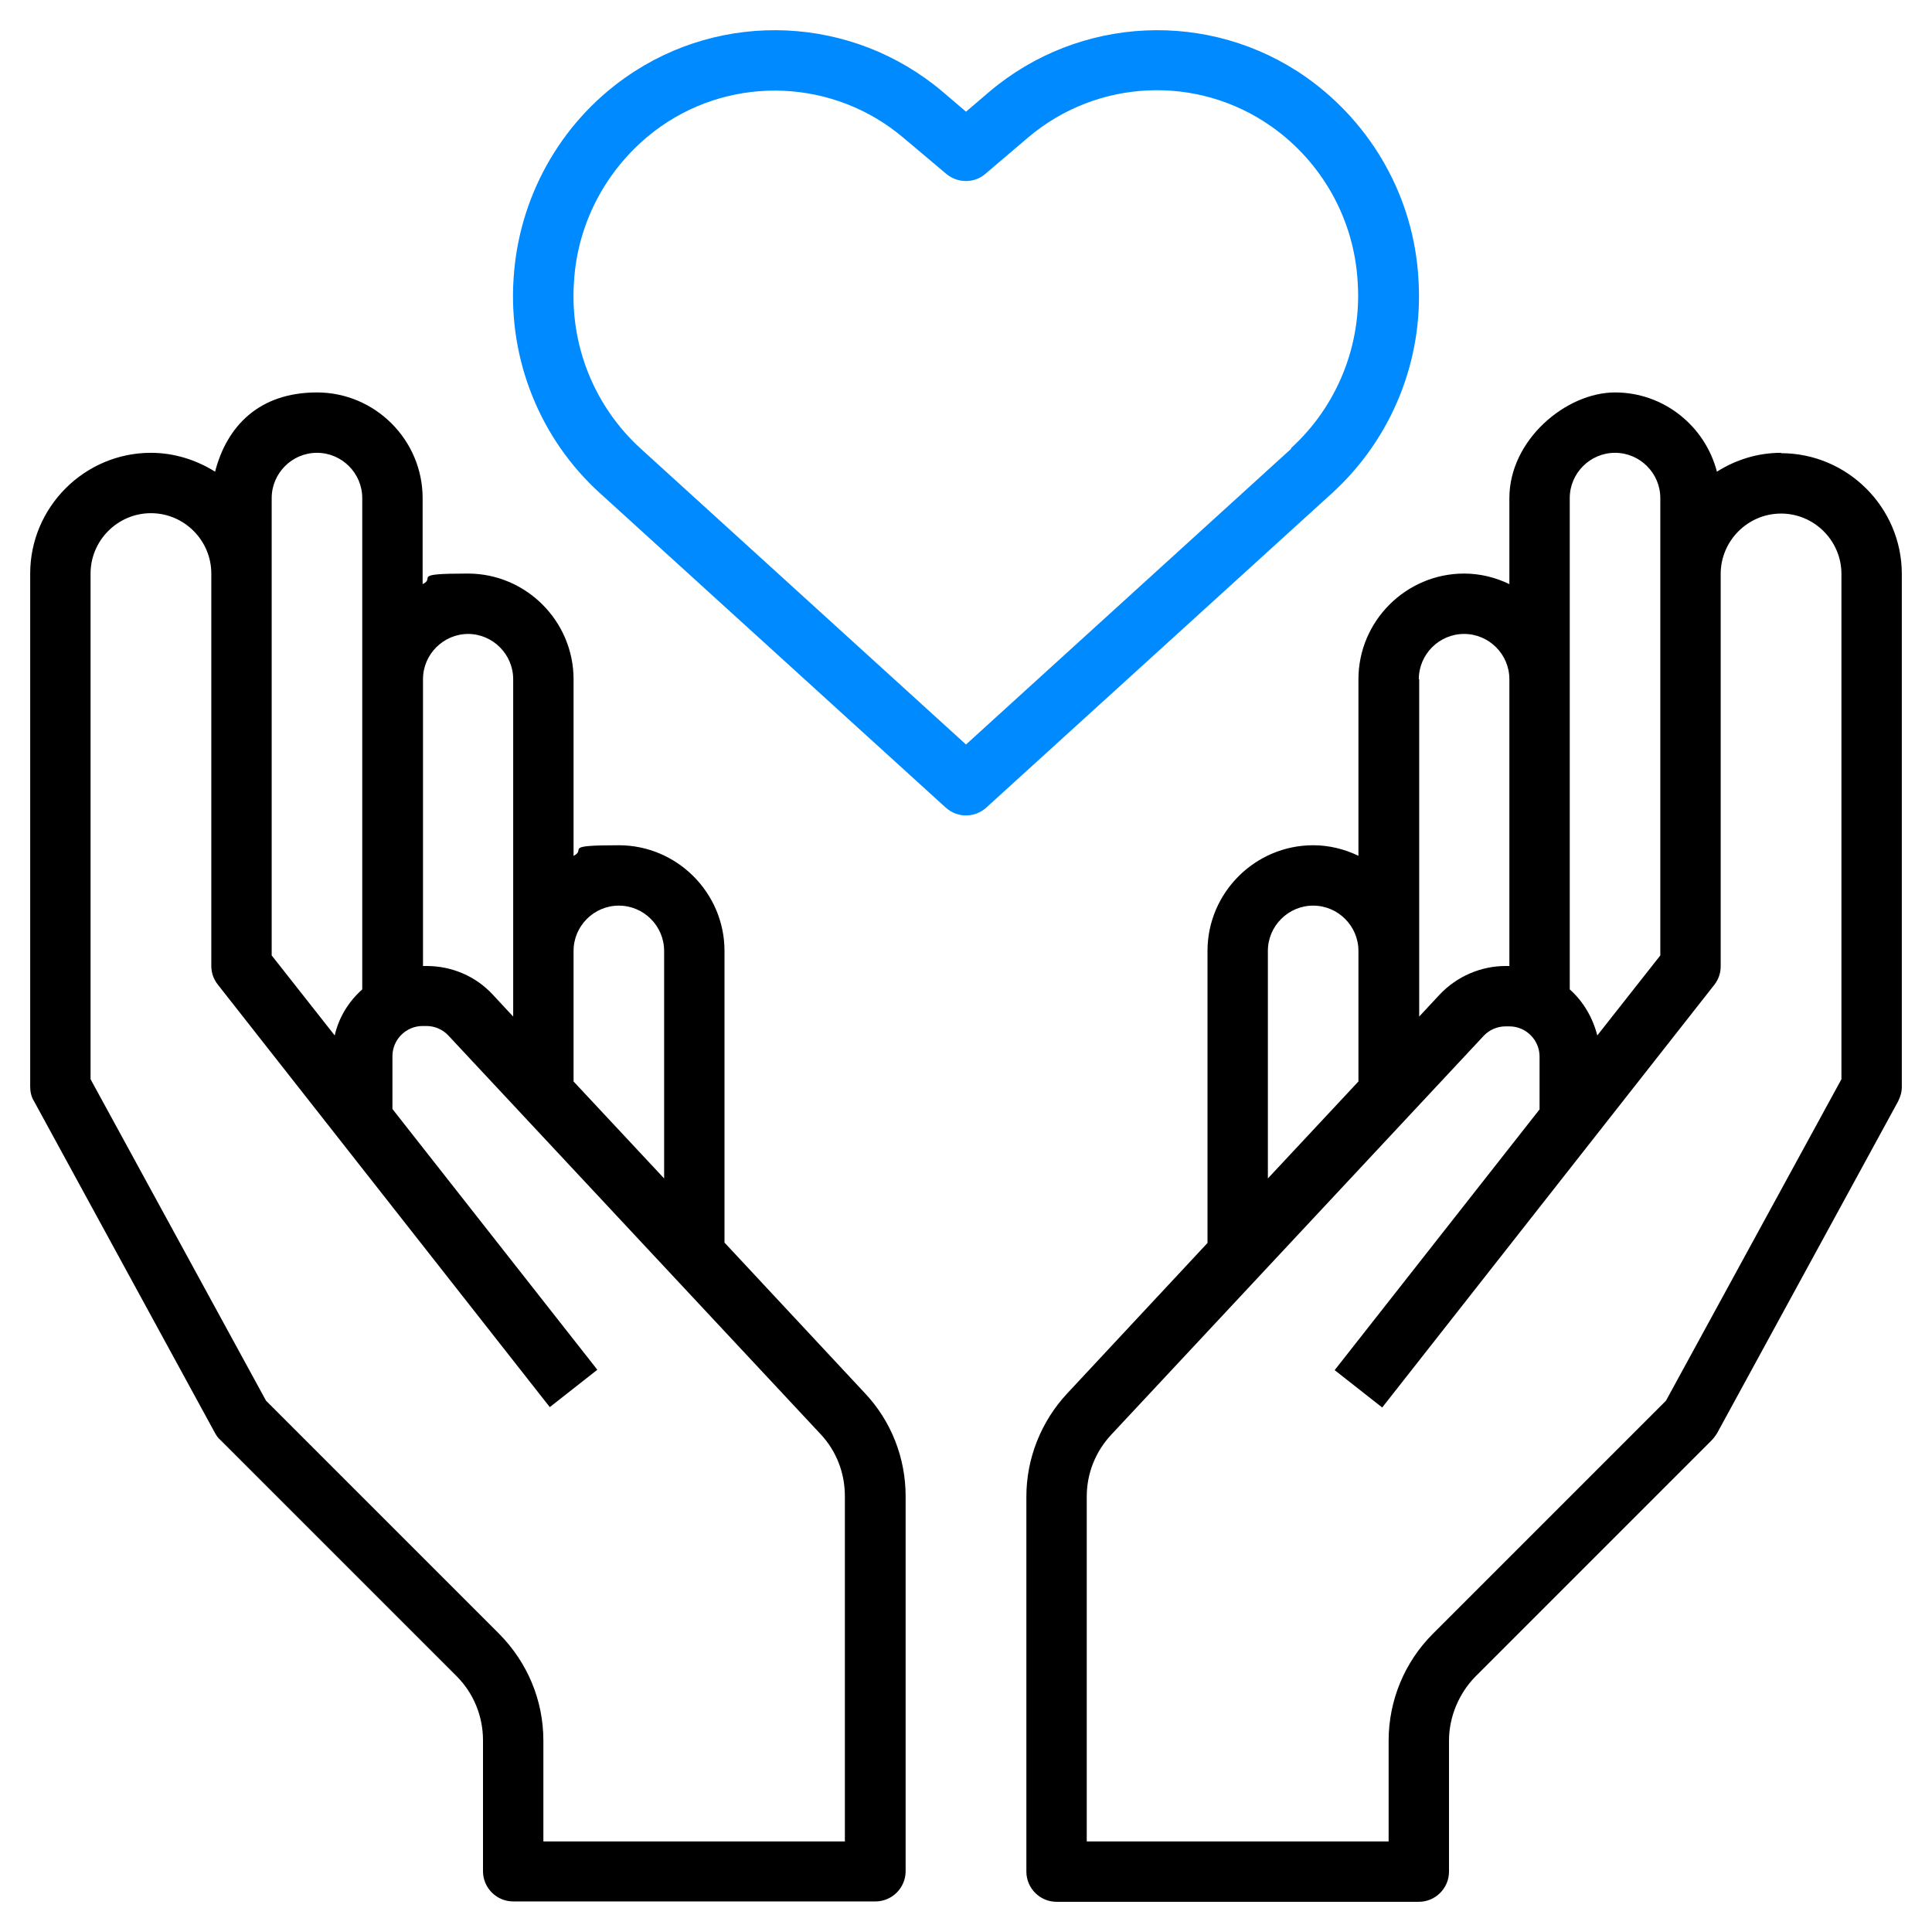
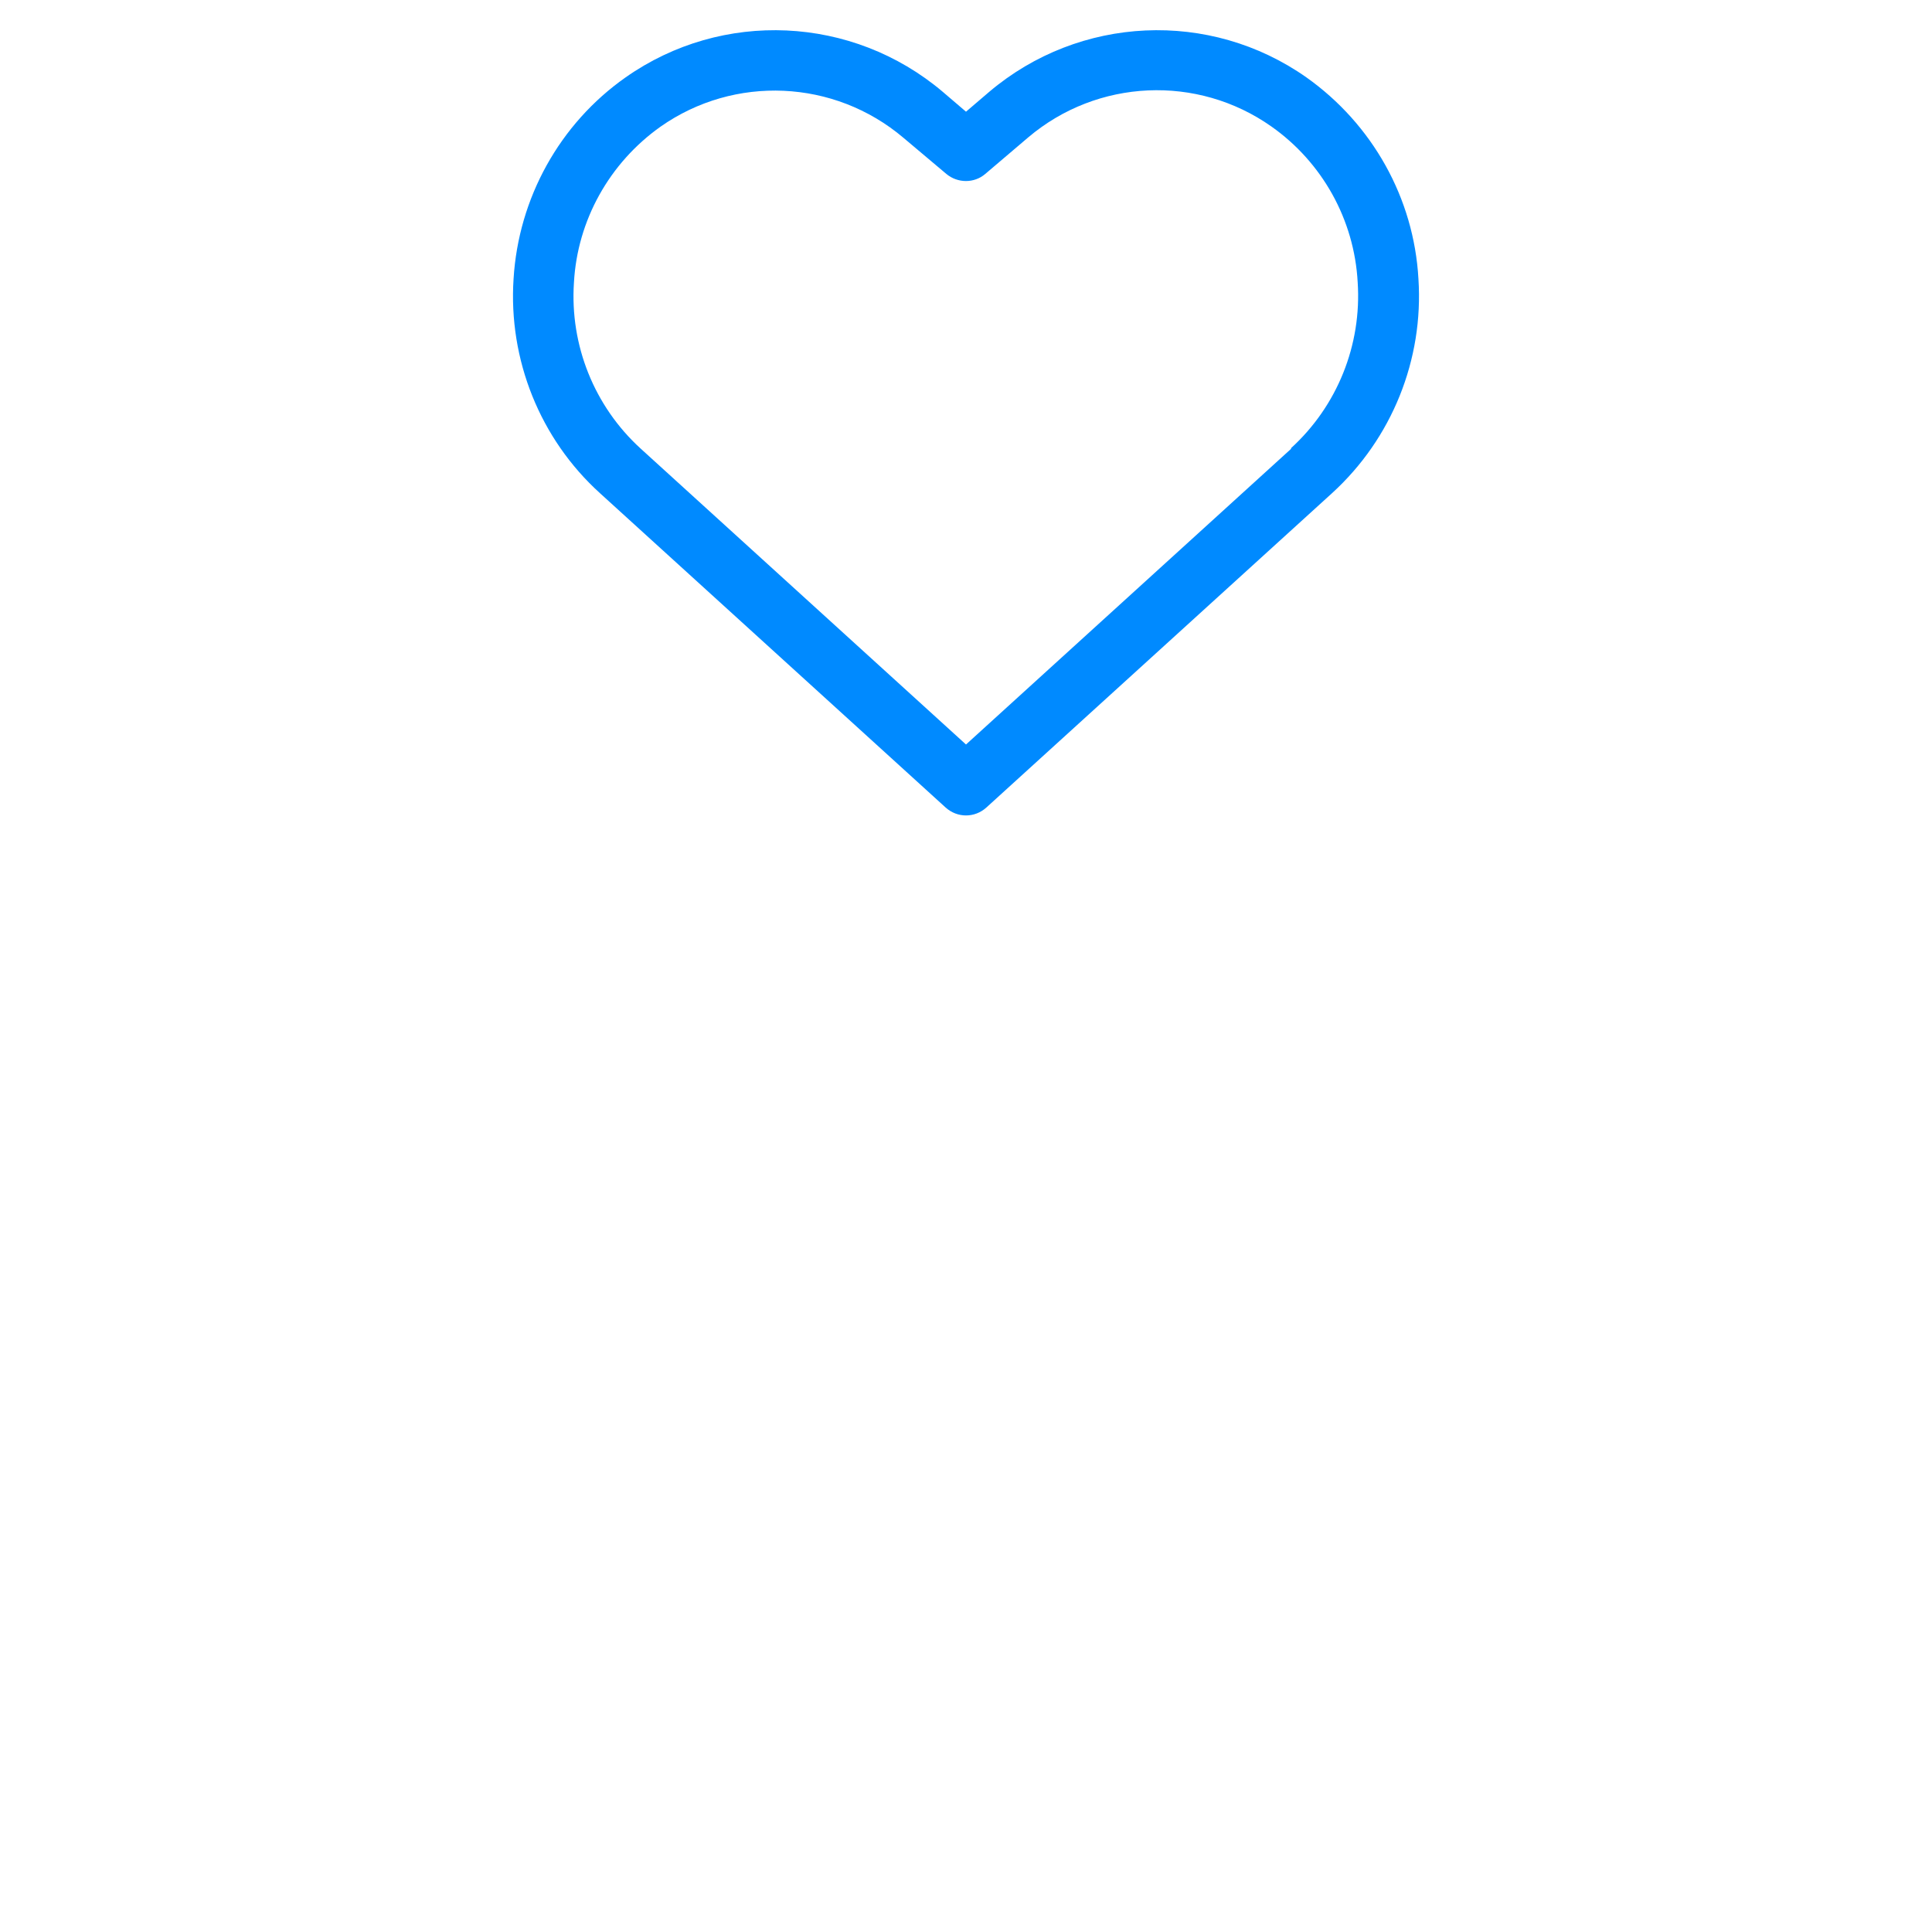
<svg xmlns="http://www.w3.org/2000/svg" id="Layer_1" version="1.1" viewBox="0 0 512 512">
  <defs>
    <style>
      .st0 {
        fill: #008aff;
      }
    </style>
  </defs>
-   <path d="M192,329.4v-77.4c0-15.4-12.6-28-28-28s-8.4,1.1-12,2.8v-46.8c0-15.4-12.6-28-28-28s-8.4,1.1-12,2.8v-22.8c0-15.4-12.6-28-28-28s-23.9,9-27,21c-5.1-3.2-11-5-17-5-17.6,0-32,14.4-32,32v136c0,1.3.3,2.7,1,3.8l48,88c.4.7.8,1.3,1.4,1.8l62.6,62.6c4.5,4.5,7,10.6,7,17v34.7c0,4.4,3.6,8,8,8h96c4.4,0,8-3.6,8-8v-99.4c0-10.1-3.8-19.9-10.8-27.3l-37.2-39.9ZM164,240c6.6,0,12,5.4,12,12v60.3l-24-25.7v-34.6c0-6.6,5.4-12,12-12ZM124,168c6.6,0,12,5.4,12,12v89.4l-5.4-5.8c-4.5-4.9-10.9-7.6-17.5-7.6h-1v-76c0-6.6,5.4-12,12-12ZM72,132c0-6.6,5.4-12,12-12s12,5.4,12,12v130.2c-3.6,3.2-6.2,7.4-7.3,12.2l-16.7-21.2v-121.2ZM224,488h-80v-26.7c0-10.7-4.2-20.7-11.7-28.3l-61.8-61.8-46.5-85.2v-134c0-8.8,7.2-16,16-16s16,7.2,16,16v104c0,1.8.6,3.5,1.7,4.9l88,112,12.6-9.9-54.3-69.1v-14c0-4.4,3.6-8,8-8h1c2.2,0,4.3.9,5.8,2.5l98.7,105.7c4.2,4.5,6.4,10.3,6.4,16.4v91.4ZM472,120c-6.3,0-12.1,1.9-17,5-3.1-12-14-21-27-21s-28,12.6-28,28v22.8c-3.7-1.8-7.8-2.8-12-2.8-15.4,0-28,12.6-28,28v46.8c-3.7-1.8-7.8-2.8-12-2.8-15.4,0-28,12.6-28,28v77.4l-37.2,39.9c-6.9,7.4-10.8,17.2-10.8,27.3v99.4c0,4.4,3.6,8,8,8h96c4.4,0,8-3.6,8-8v-34.7c0-6.3,2.6-12.5,7-17l62.6-62.6c.5-.5,1-1.2,1.4-1.8l48-88c.6-1.2,1-2.5,1-3.8v-136c0-17.6-14.4-32-32-32ZM416,132c0-6.6,5.4-12,12-12s12,5.4,12,12v121.2l-16.7,21.2c-1.2-4.7-3.7-9-7.3-12.2v-130.2ZM376,180c0-6.6,5.4-12,12-12s12,5.4,12,12v76h-1c-6.6,0-13,2.8-17.5,7.6l-5.4,5.8v-89.4ZM336,252c0-6.6,5.4-12,12-12s12,5.4,12,12v34.6l-24,25.7v-60.3ZM488,286l-46.5,85.2-61.8,61.8c-7.5,7.5-11.7,17.7-11.7,28.3v26.7h-80v-91.4c0-6.1,2.3-11.9,6.5-16.4l98.7-105.7c1.5-1.6,3.6-2.5,5.8-2.5h1c4.4,0,8,3.6,8,8v14l-54.3,69.1,12.6,9.9,88-112c1.1-1.4,1.7-3.1,1.7-4.9v-104c0-8.8,7.2-16,16-16s16,7.2,16,16v134Z" />
  <path class="st0" d="M375.9,73.9h0c-1.2-21.4-12.2-41-29.7-53.4-25.6-18-60.1-16.4-84,3.8l-6.2,5.3-6.2-5.3c-23.9-20.2-58.4-21.8-84-3.8-17.5,12.3-28.4,32-29.7,53.4-1.4,21.4,7,42.4,22.9,56.8l91.6,83.3c3.1,2.8,7.7,2.8,10.8,0l91.6-83.3c15.9-14.5,24.3-35.4,22.9-56.8ZM342.2,118.9l-86.2,78.4-86.2-78.4c-12.3-11.2-18.8-27.4-17.7-44,.9-16.5,9.4-31.7,22.9-41.3,19.6-13.8,46.1-12.6,64.4,2.9l11.4,9.6c3,2.5,7.4,2.5,10.3,0l11.4-9.7c18.3-15.5,44.8-16.7,64.4-2.9,13.5,9.5,22,24.7,22.9,41.3,1.1,16.6-5.4,32.8-17.7,44Z" />
</svg>